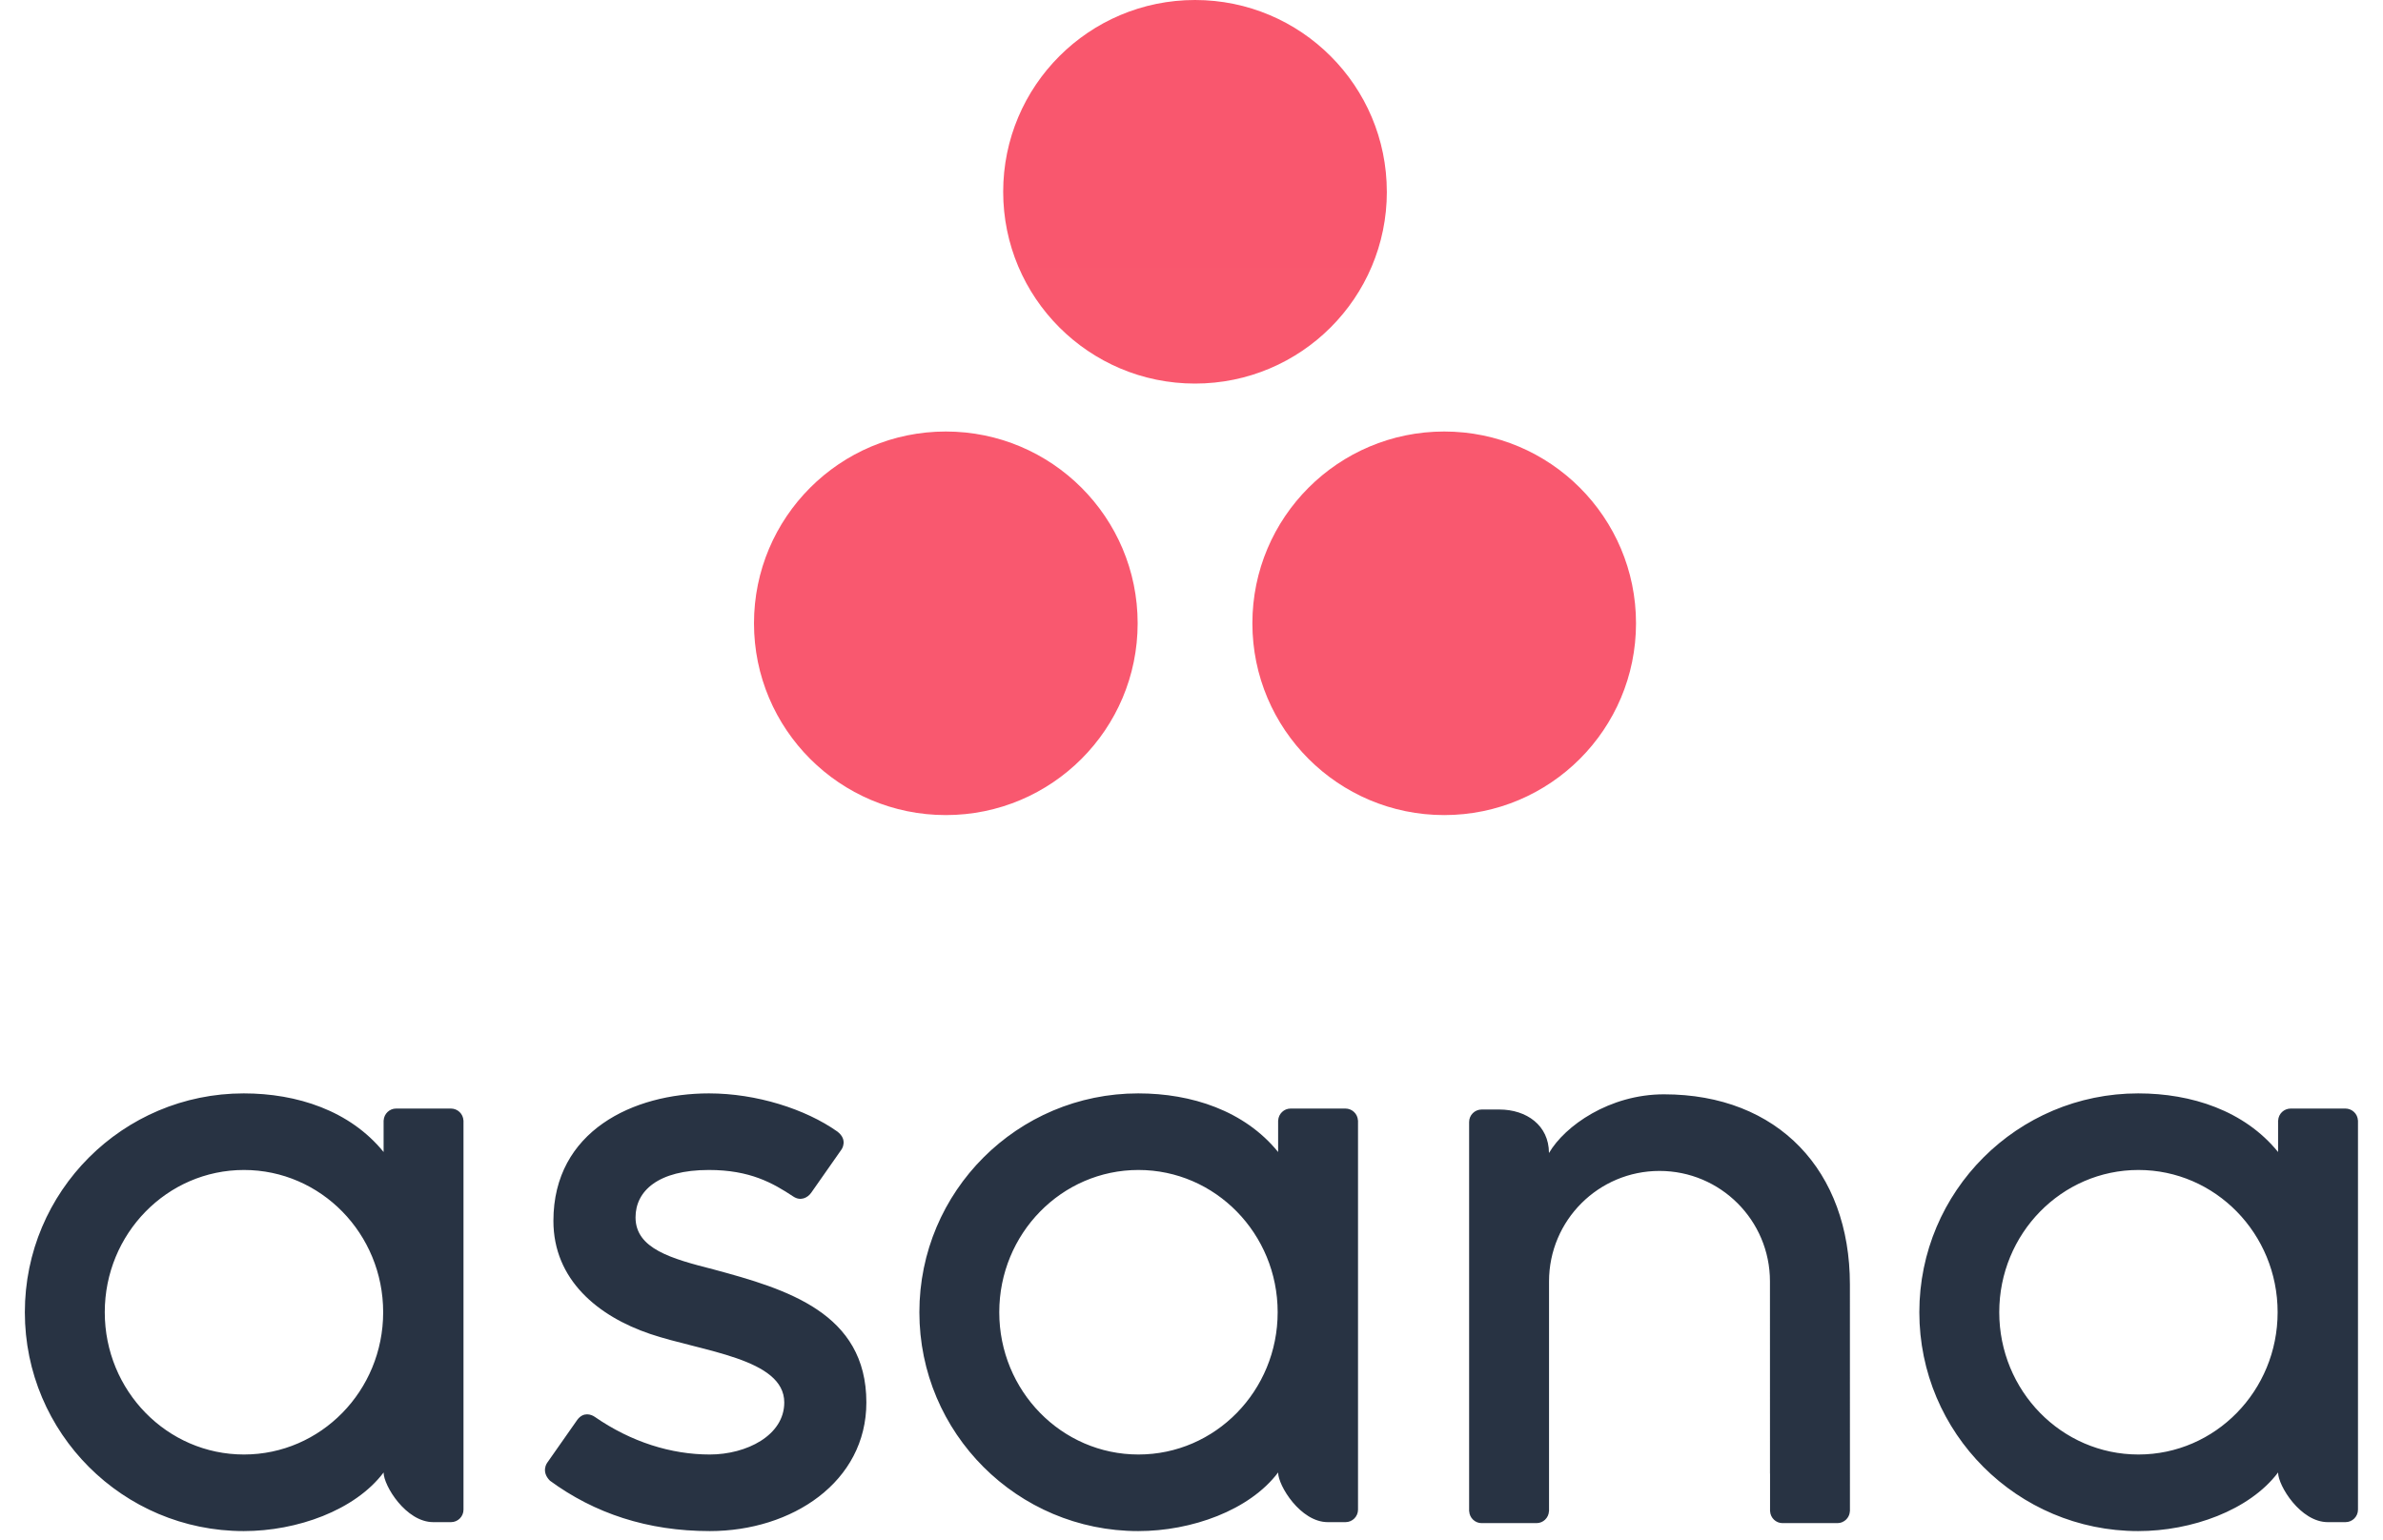
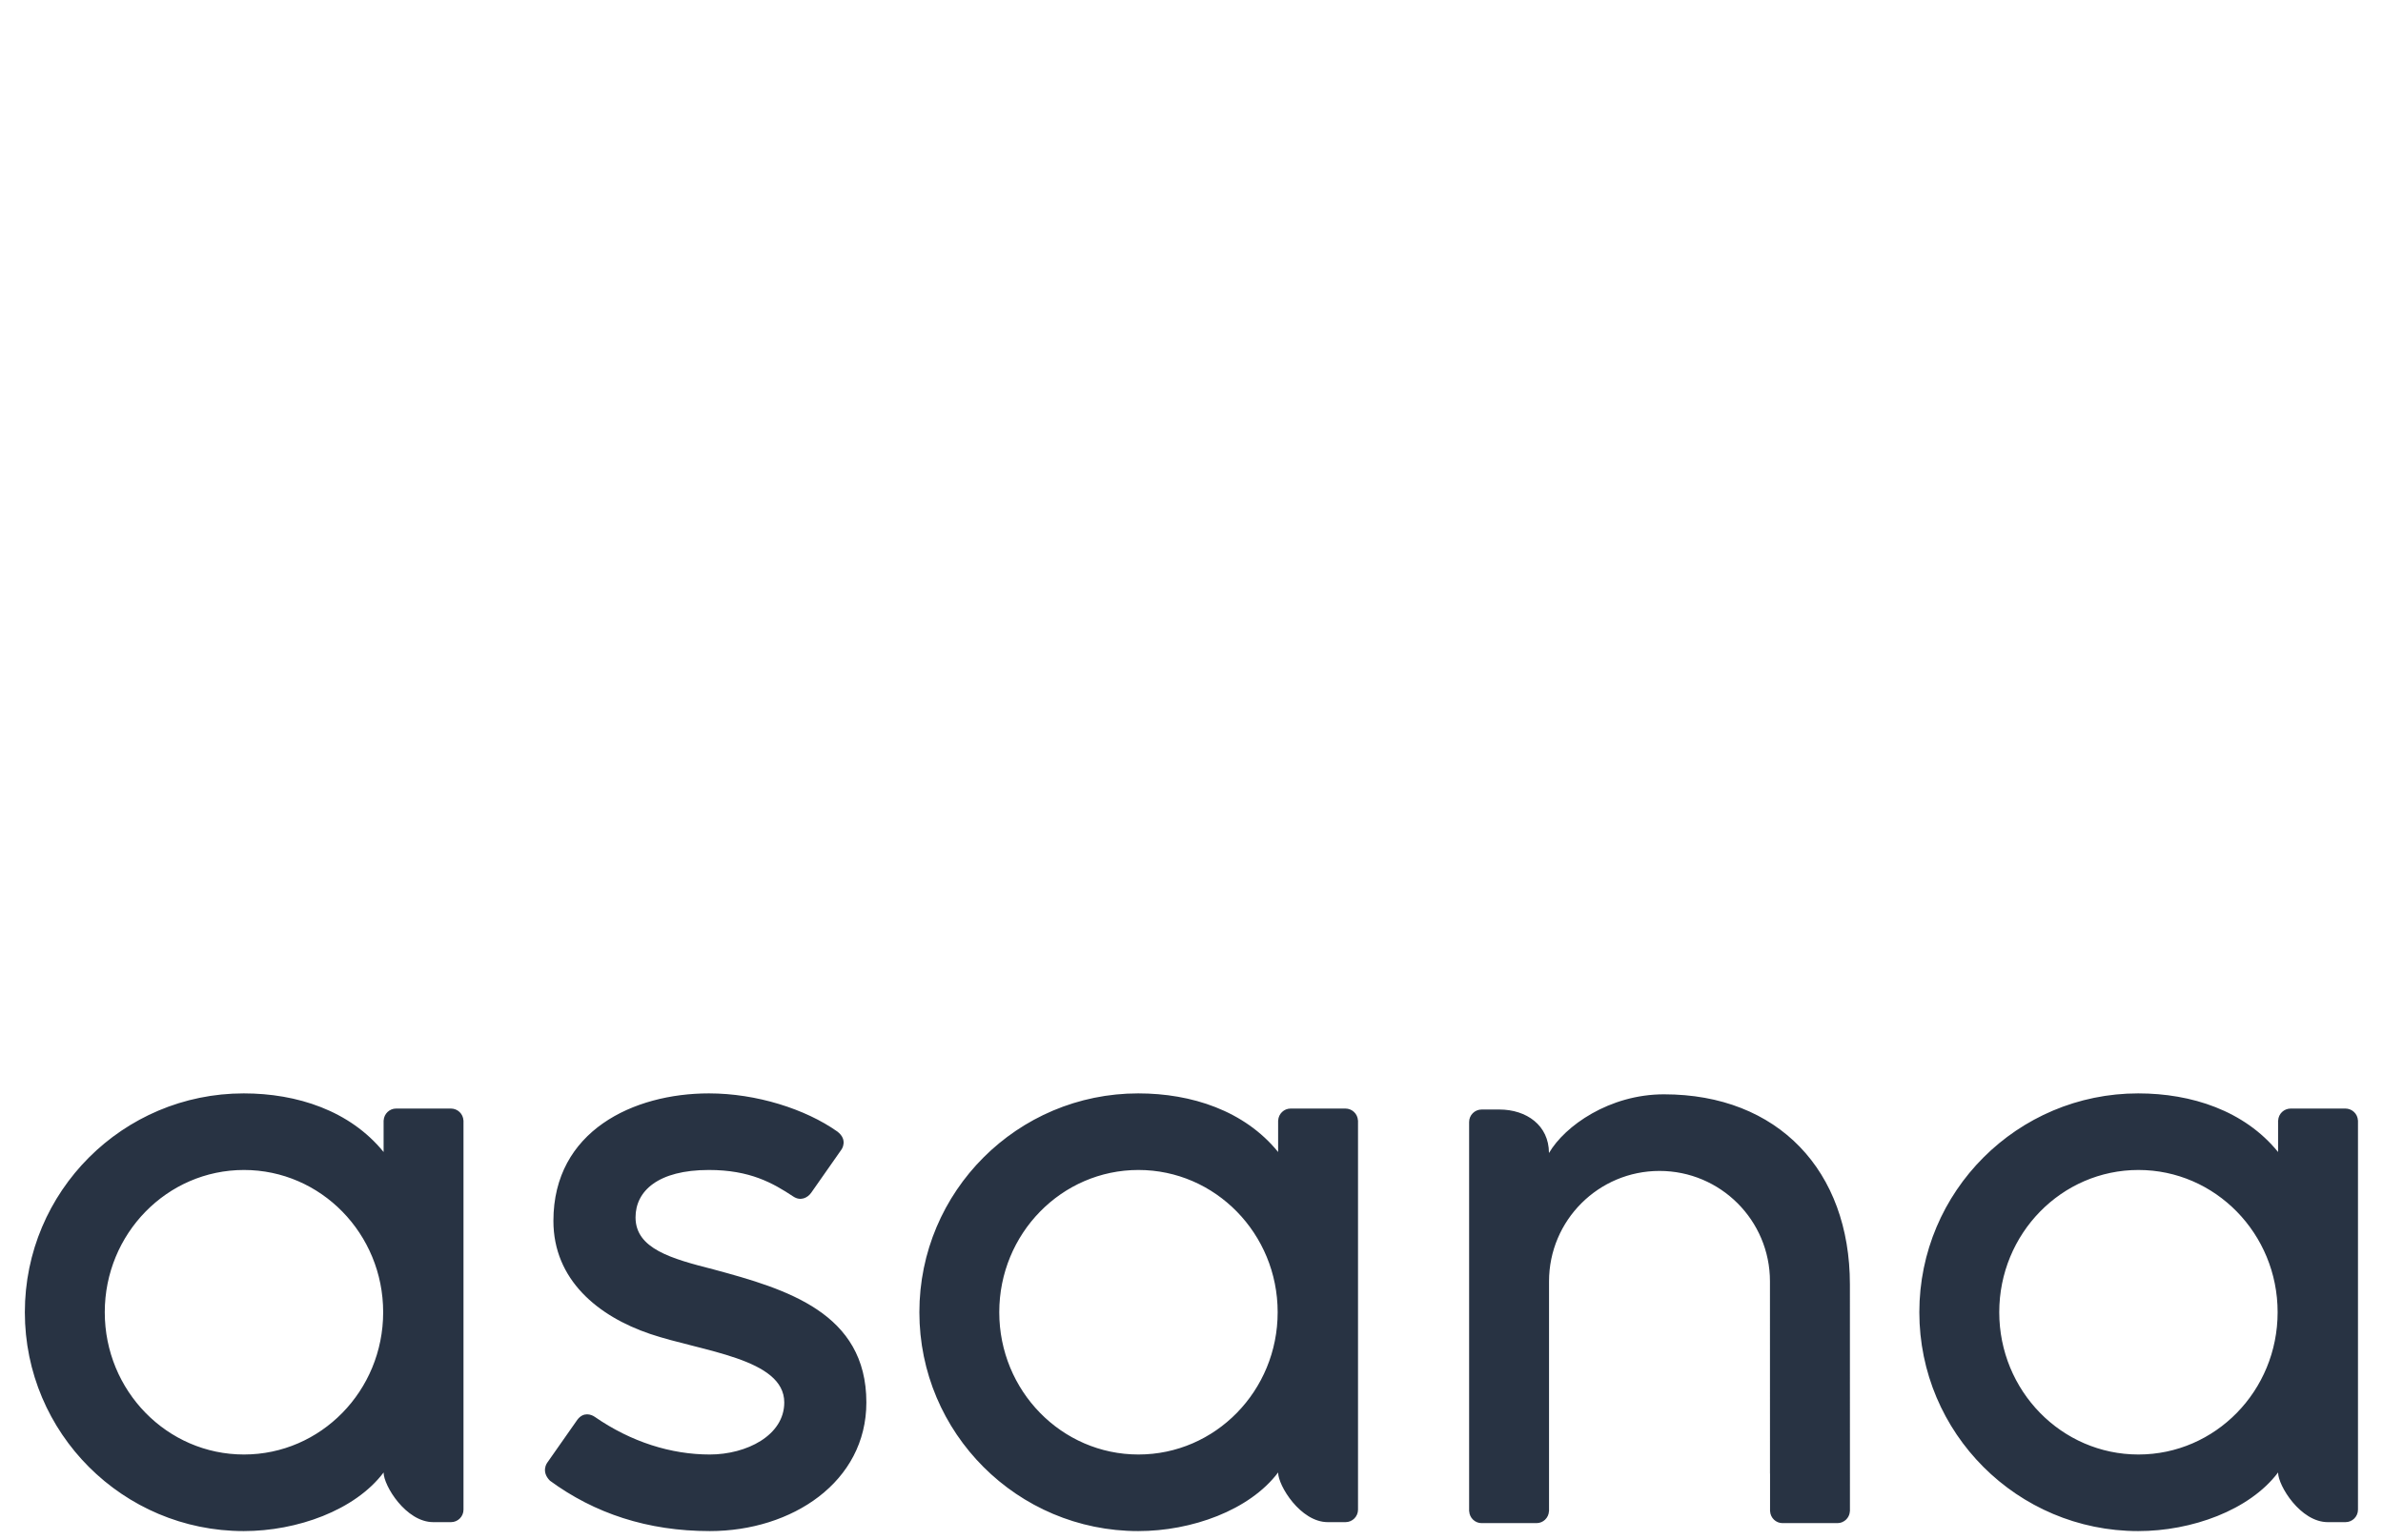
<svg xmlns="http://www.w3.org/2000/svg" width="82" height="53" viewBox="0 0 82 53" fill="none">
  <g clip-path="url(#clip0_122_705)">
    <path d="M8.395 50.062C5.749 50.062 3.605 47.87 3.605 45.165C3.605 42.462 5.749 40.269 8.395 40.269C11.041 40.269 13.185 42.462 13.185 45.165C13.185 47.87 11.04 50.062 8.395 50.062ZM13.2 50.682C13.2 51.131 13.968 52.39 14.91 52.39H15.52C15.756 52.39 15.949 52.197 15.949 51.961V38.562H15.947C15.941 38.452 15.893 38.349 15.814 38.274C15.735 38.198 15.629 38.156 15.52 38.155H13.63C13.402 38.155 13.215 38.336 13.202 38.562H13.2V39.651C12.043 38.225 10.218 37.633 8.387 37.633C4.227 37.633 0.855 41.005 0.855 45.166C0.855 49.326 4.227 52.698 8.387 52.698C10.218 52.698 12.212 51.988 13.2 50.681V50.683V50.682ZM20.463 48.764C21.724 49.637 23.101 50.062 24.424 50.062C25.685 50.062 26.987 49.408 26.987 48.271C26.987 46.753 24.148 46.516 22.364 45.91C20.58 45.304 19.043 44.05 19.043 42.021C19.043 38.916 21.811 37.633 24.393 37.633C26.03 37.633 27.718 38.172 28.813 38.946C29.19 39.231 28.96 39.559 28.96 39.559L27.915 41.051C27.798 41.22 27.555 41.354 27.298 41.183C26.594 40.718 25.81 40.269 24.393 40.269C22.64 40.269 21.869 40.997 21.869 41.899C21.869 42.981 23.102 43.321 24.547 43.69C27.065 44.368 29.812 45.184 29.812 48.271C29.812 51.007 27.253 52.698 24.424 52.698C22.28 52.698 20.455 52.087 18.924 50.964C18.606 50.645 18.828 50.348 18.828 50.348L19.868 48.864C20.08 48.586 20.346 48.683 20.463 48.764ZM43.981 50.683C43.981 51.131 44.749 52.39 45.69 52.39H46.3C46.536 52.39 46.73 52.197 46.73 51.961V38.562H46.727C46.721 38.452 46.674 38.349 46.594 38.274C46.515 38.198 46.41 38.156 46.3 38.155H44.411C44.182 38.155 43.996 38.336 43.983 38.562H43.981V39.651C42.823 38.225 40.998 37.633 39.168 37.633C35.008 37.633 31.636 41.005 31.636 45.165C31.636 49.325 35.008 52.698 39.168 52.698C40.998 52.698 42.993 51.988 43.98 50.681V50.683H43.981ZM39.175 50.062C36.529 50.062 34.385 47.87 34.385 45.165C34.385 42.462 36.529 40.269 39.175 40.269C41.821 40.269 43.965 42.462 43.965 45.165C43.965 47.87 41.821 50.062 39.175 50.062V50.062ZM63.657 51.143L63.656 44.21C63.656 40.302 61.191 37.665 57.258 37.665C55.382 37.665 53.846 38.751 53.303 39.683V39.67L53.3 39.68C53.298 38.737 52.533 38.188 51.59 38.188H50.983C50.747 38.188 50.553 38.381 50.553 38.618V52.017H50.556C50.568 52.243 50.755 52.424 50.983 52.424H52.873C52.901 52.424 52.93 52.42 52.957 52.415C52.97 52.413 52.981 52.408 52.994 52.404C53.008 52.4 53.023 52.397 53.036 52.391C53.053 52.384 53.068 52.375 53.084 52.366C53.091 52.361 53.099 52.358 53.107 52.353C53.125 52.341 53.143 52.327 53.16 52.311C53.162 52.309 53.166 52.307 53.168 52.304C53.247 52.229 53.294 52.126 53.3 52.017H53.303V44.103C53.303 42.004 55.005 40.302 57.104 40.302C59.203 40.302 60.905 42.004 60.905 44.103L60.906 50.718L60.907 50.716C60.907 50.722 60.908 50.728 60.908 50.734V52.017H60.91C60.923 52.243 61.109 52.424 61.338 52.424H63.227C63.256 52.424 63.284 52.42 63.312 52.415C63.323 52.413 63.333 52.408 63.344 52.406C63.36 52.401 63.375 52.397 63.39 52.391C63.406 52.385 63.42 52.376 63.434 52.367C63.444 52.363 63.453 52.359 63.461 52.353C63.479 52.341 63.495 52.328 63.511 52.314C63.515 52.311 63.519 52.308 63.523 52.304C63.541 52.287 63.556 52.268 63.571 52.249C63.621 52.182 63.65 52.102 63.654 52.018L63.655 52.017H63.657L63.657 51.143ZM78.39 50.683C78.39 51.131 79.158 52.39 80.1 52.39H80.71C80.946 52.39 81.139 52.197 81.139 51.961V38.562H81.137C81.131 38.452 81.084 38.349 81.004 38.274C80.924 38.198 80.819 38.156 80.71 38.155H78.821C78.711 38.156 78.606 38.198 78.526 38.273C78.446 38.349 78.399 38.452 78.393 38.562H78.39V39.651C77.232 38.225 75.408 37.633 73.577 37.633C69.418 37.633 66.045 41.005 66.045 45.165C66.045 49.325 69.418 52.698 73.577 52.698C75.408 52.698 77.402 51.988 78.389 50.681L78.39 50.683ZM73.585 50.062C70.939 50.062 68.795 47.87 68.795 45.165C68.795 42.462 70.939 40.269 73.585 40.269C76.23 40.269 78.374 42.462 78.374 45.165C78.374 47.87 76.23 50.062 73.585 50.062V50.062Z" fill="#283343" />
-     <path d="M49.696 14.852C46.05 14.852 43.095 17.807 43.095 21.453C43.095 25.098 46.05 28.054 49.696 28.054C53.341 28.054 56.296 25.098 56.296 21.453C56.296 17.807 53.341 14.852 49.696 14.852ZM32.546 14.852C28.901 14.852 25.945 17.807 25.945 21.453C25.945 25.098 28.901 28.054 32.546 28.054C36.192 28.054 39.147 25.098 39.147 21.453C39.147 17.807 36.192 14.852 32.546 14.852ZM47.722 6.601C47.722 10.246 44.767 13.202 41.121 13.202C37.475 13.202 34.52 10.246 34.52 6.601C34.52 2.955 37.475 0 41.121 0C44.767 0 47.721 2.955 47.721 6.601H47.722Z" fill="url(#paint0_radial_122_705)" />
  </g>
  <defs>
    <radialGradient id="paint0_radial_122_705" cx="0" cy="0" r="1" gradientUnits="userSpaceOnUse" gradientTransform="translate(41.121 1533.2) scale(2011.16 1858.94)">
      <stop stop-color="#FFB900" />
      <stop offset="0.6" stop-color="#F95D8F" />
      <stop offset="0.999" stop-color="#F95353" />
    </radialGradient>
    <clipPath id="clip0_122_705">
      <rect width="80.303" height="53" fill="white" transform="translate(0.848)" />
    </clipPath>
  </defs>
</svg>